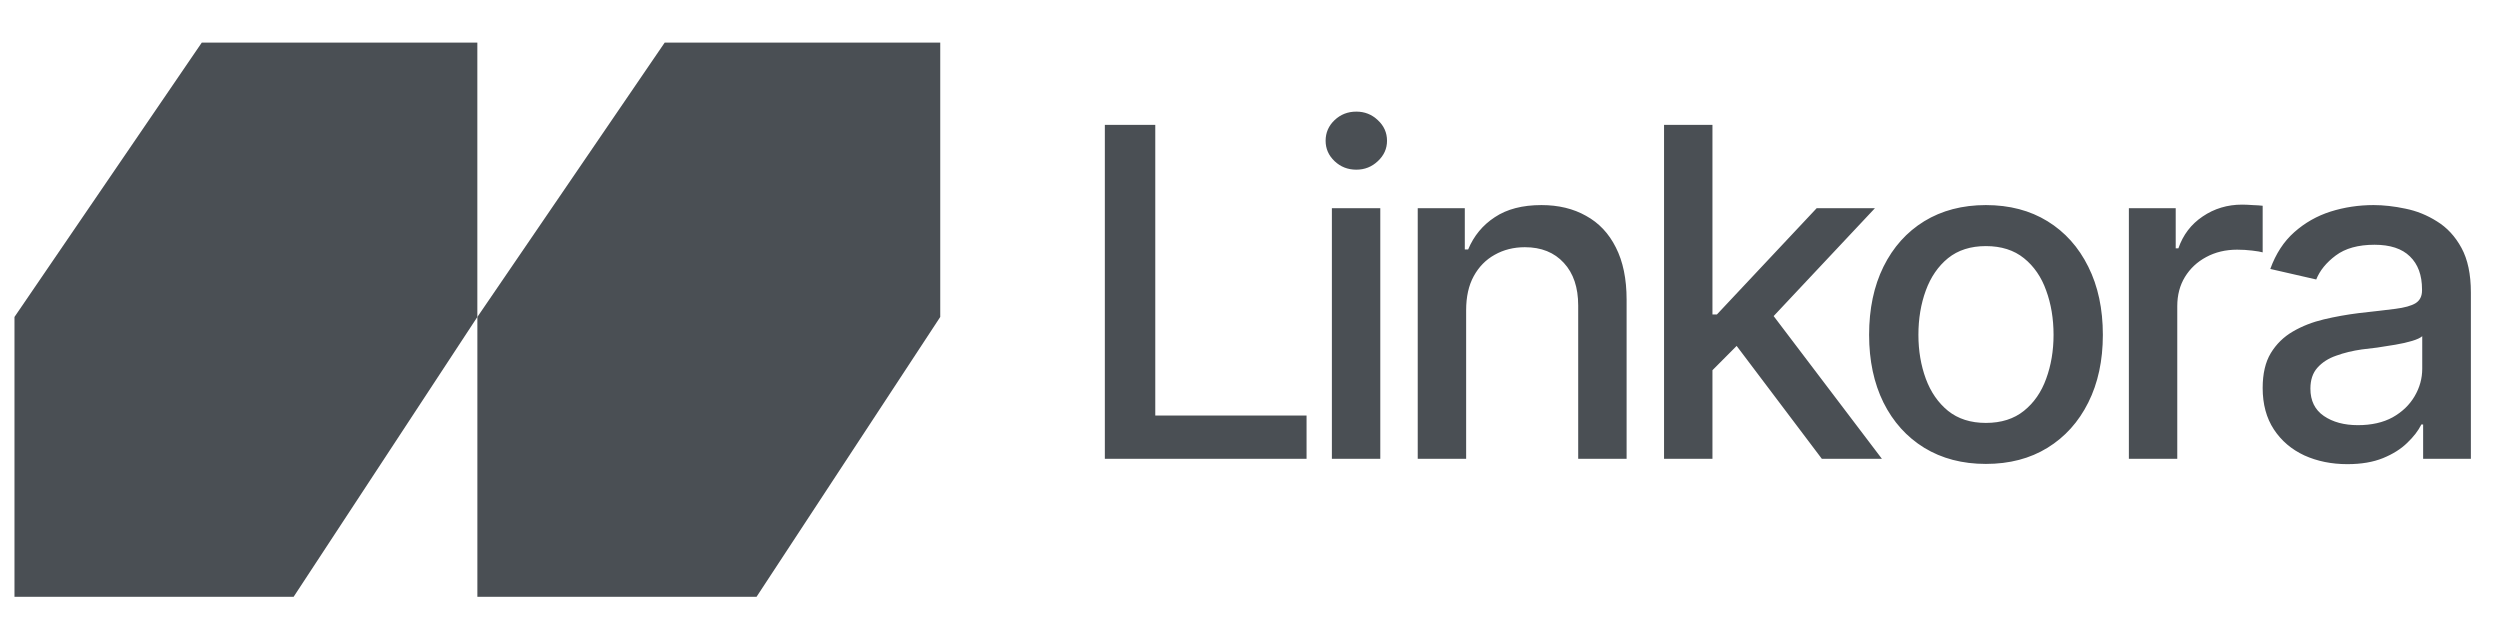
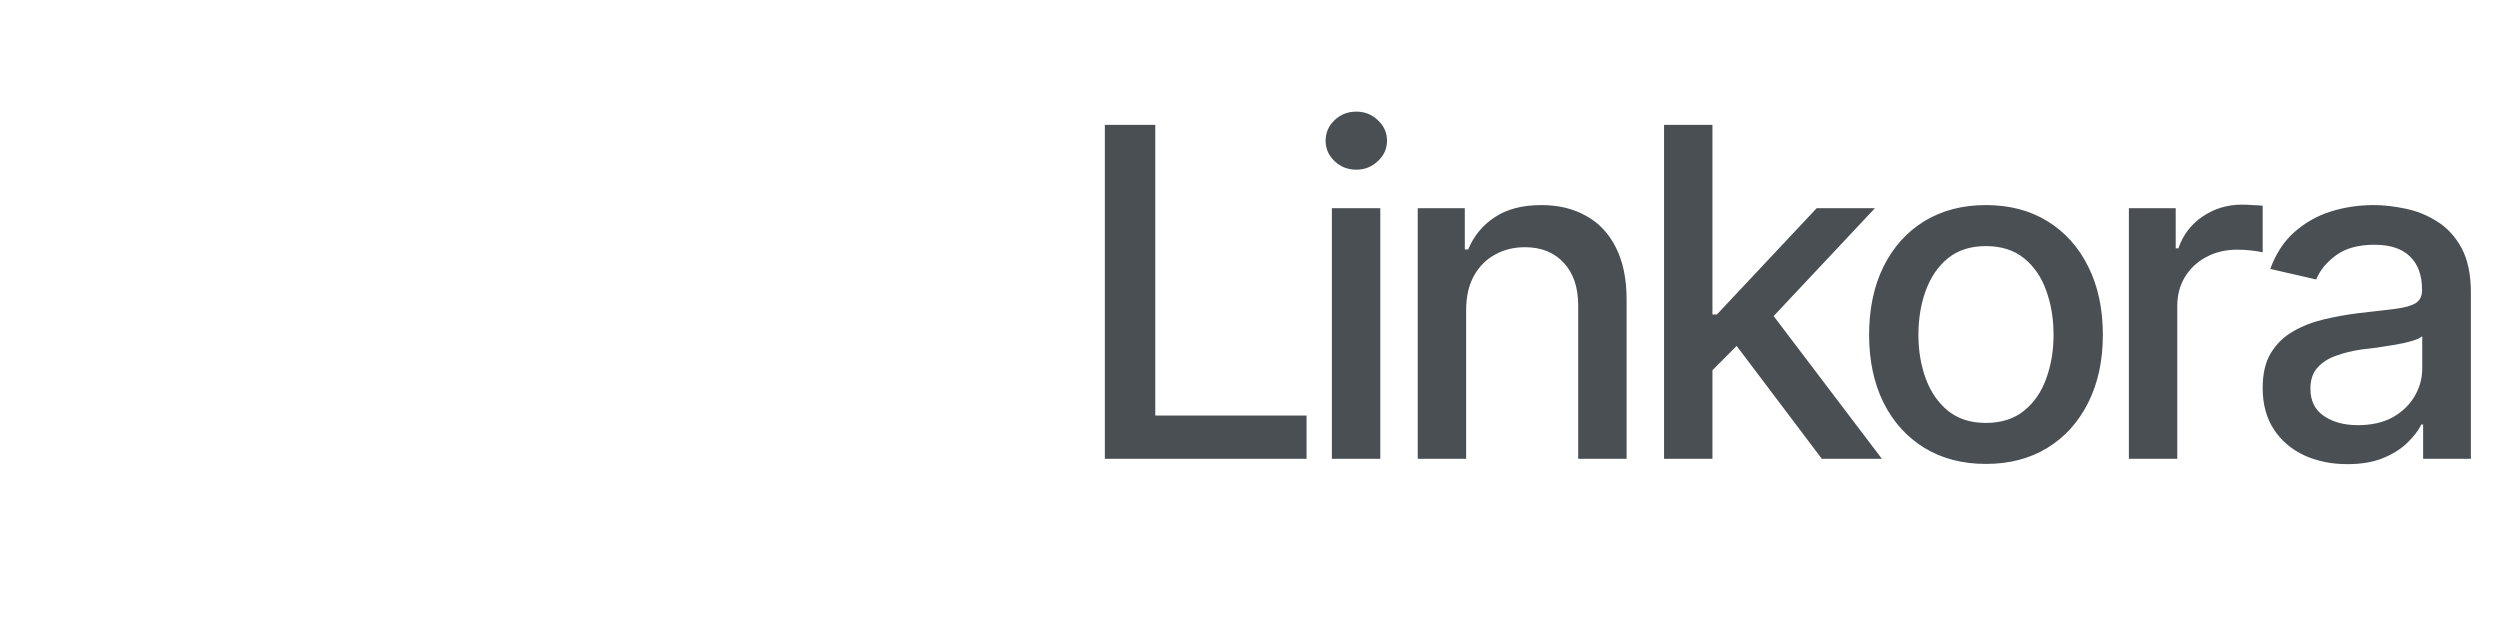
<svg xmlns="http://www.w3.org/2000/svg" width="162" height="41" viewBox="0 0 162 41" fill="none">
-   <path d="M13.075 2.761L0.938 20.539V38.671H19.028L30.932 20.539V2.761H13.075Z" fill="#4A4F54" />
-   <path d="M43.072 2.761L30.934 20.539V38.671H49.025L60.928 20.539V2.761H43.072Z" fill="#4A4F54" />
  <path d="M71.594 29.729V8.09H74.862V26.926H84.665V29.729H71.594ZM86.306 29.729V13.492H89.443V29.729H86.306ZM87.889 10.995C87.337 10.995 86.868 10.81 86.48 10.443C86.093 10.075 85.9 9.634 85.9 9.121C85.9 8.598 86.093 8.153 86.48 7.785C86.868 7.417 87.337 7.233 87.889 7.233C88.431 7.233 88.896 7.417 89.283 7.785C89.68 8.153 89.879 8.598 89.879 9.121C89.879 9.634 89.68 10.075 89.283 10.443C88.896 10.81 88.431 10.995 87.889 10.995ZM95.006 20.1V29.729H91.869V13.492H94.919V16.165H95.136C95.504 15.283 96.08 14.586 96.865 14.073C97.649 13.55 98.656 13.289 99.885 13.289C100.989 13.289 101.952 13.521 102.775 13.986C103.608 14.441 104.252 15.124 104.707 16.034C105.172 16.944 105.404 18.072 105.404 19.418V29.729H102.267V19.795C102.267 18.624 101.957 17.704 101.338 17.036C100.718 16.358 99.876 16.019 98.811 16.019C98.085 16.019 97.431 16.184 96.85 16.513C96.279 16.832 95.829 17.292 95.499 17.893C95.17 18.493 95.006 19.229 95.006 20.1ZM110.734 24.224L110.691 20.376H111.257L117.72 13.492H121.495L114.132 21.334H113.61L110.734 24.224ZM107.83 29.729V8.09H110.967V29.729H107.83ZM118.054 29.729L112.245 22.032L114.423 19.81L121.946 29.729H118.054ZM128.685 30.062C127.165 30.062 125.833 29.714 124.691 29.017C123.558 28.32 122.677 27.342 122.048 26.083C121.428 24.825 121.118 23.363 121.118 21.698C121.118 20.013 121.428 18.541 122.048 17.283C122.677 16.014 123.558 15.032 124.691 14.335C125.833 13.638 127.165 13.289 128.685 13.289C130.214 13.289 131.546 13.638 132.678 14.335C133.811 15.032 134.692 16.014 135.321 17.283C135.951 18.541 136.265 20.013 136.265 21.698C136.265 23.363 135.951 24.825 135.321 26.083C134.692 27.342 133.811 28.32 132.678 29.017C131.546 29.714 130.214 30.062 128.685 30.062ZM128.685 27.405C129.682 27.405 130.505 27.143 131.153 26.621C131.802 26.098 132.281 25.406 132.591 24.544C132.911 23.673 133.07 22.724 133.07 21.698C133.07 20.652 132.911 19.693 132.591 18.822C132.281 17.951 131.802 17.254 131.153 16.731C130.505 16.208 129.682 15.947 128.685 15.947C127.697 15.947 126.879 16.208 126.23 16.731C125.591 17.254 125.112 17.951 124.793 18.822C124.473 19.693 124.313 20.652 124.313 21.698C124.313 22.724 124.473 23.673 124.793 24.544C125.112 25.406 125.591 26.098 126.23 26.621C126.879 27.143 127.697 27.405 128.685 27.405ZM137.951 29.729V13.492H140.986V16.092H141.16C141.46 15.22 141.983 14.533 142.729 14.03C143.484 13.517 144.336 13.26 145.284 13.26C145.478 13.26 145.706 13.27 145.967 13.289C146.238 13.299 146.456 13.313 146.621 13.333V16.353C146.495 16.314 146.267 16.276 145.938 16.237C145.618 16.198 145.294 16.179 144.965 16.179C144.219 16.179 143.551 16.339 142.961 16.658C142.38 16.968 141.92 17.399 141.581 17.951C141.252 18.493 141.087 19.122 141.087 19.839V29.729H137.951ZM152.111 30.077C151.084 30.077 150.155 29.888 149.322 29.511C148.49 29.123 147.831 28.562 147.347 27.826C146.863 27.09 146.621 26.195 146.621 25.139C146.621 24.22 146.795 23.469 147.144 22.888C147.502 22.298 147.981 21.828 148.582 21.48C149.182 21.131 149.85 20.87 150.586 20.695C151.322 20.521 152.077 20.386 152.851 20.289C153.829 20.182 154.618 20.09 155.218 20.013C155.819 19.936 156.254 19.814 156.525 19.65C156.806 19.476 156.947 19.2 156.947 18.822V18.75C156.947 17.83 156.685 17.118 156.162 16.615C155.649 16.111 154.884 15.86 153.868 15.86C152.813 15.86 151.975 16.092 151.355 16.557C150.746 17.012 150.324 17.53 150.092 18.11L147.115 17.428C147.473 16.44 147.991 15.646 148.669 15.046C149.356 14.436 150.14 13.991 151.021 13.71C151.912 13.429 152.842 13.289 153.81 13.289C154.458 13.289 155.146 13.367 155.872 13.521C156.598 13.667 157.281 13.943 157.92 14.349C158.568 14.746 159.096 15.317 159.503 16.063C159.909 16.808 160.113 17.772 160.113 18.953V29.729H157.019V27.507H156.903C156.709 27.904 156.404 28.3 155.988 28.697C155.582 29.094 155.059 29.424 154.42 29.685C153.781 29.946 153.011 30.077 152.111 30.077ZM152.793 27.55C153.674 27.55 154.425 27.381 155.044 27.042C155.664 26.693 156.138 26.238 156.467 25.677C156.797 25.115 156.961 24.52 156.961 23.89V21.785C156.845 21.891 156.627 21.993 156.308 22.09C155.988 22.186 155.625 22.269 155.218 22.337C154.812 22.404 154.415 22.467 154.028 22.525C153.64 22.574 153.316 22.613 153.055 22.642C152.445 22.729 151.888 22.864 151.385 23.048C150.881 23.222 150.474 23.484 150.165 23.832C149.864 24.171 149.714 24.621 149.714 25.183C149.714 25.967 150.005 26.558 150.586 26.955C151.167 27.352 151.902 27.55 152.793 27.55Z" fill="#4A4F54" />
</svg>